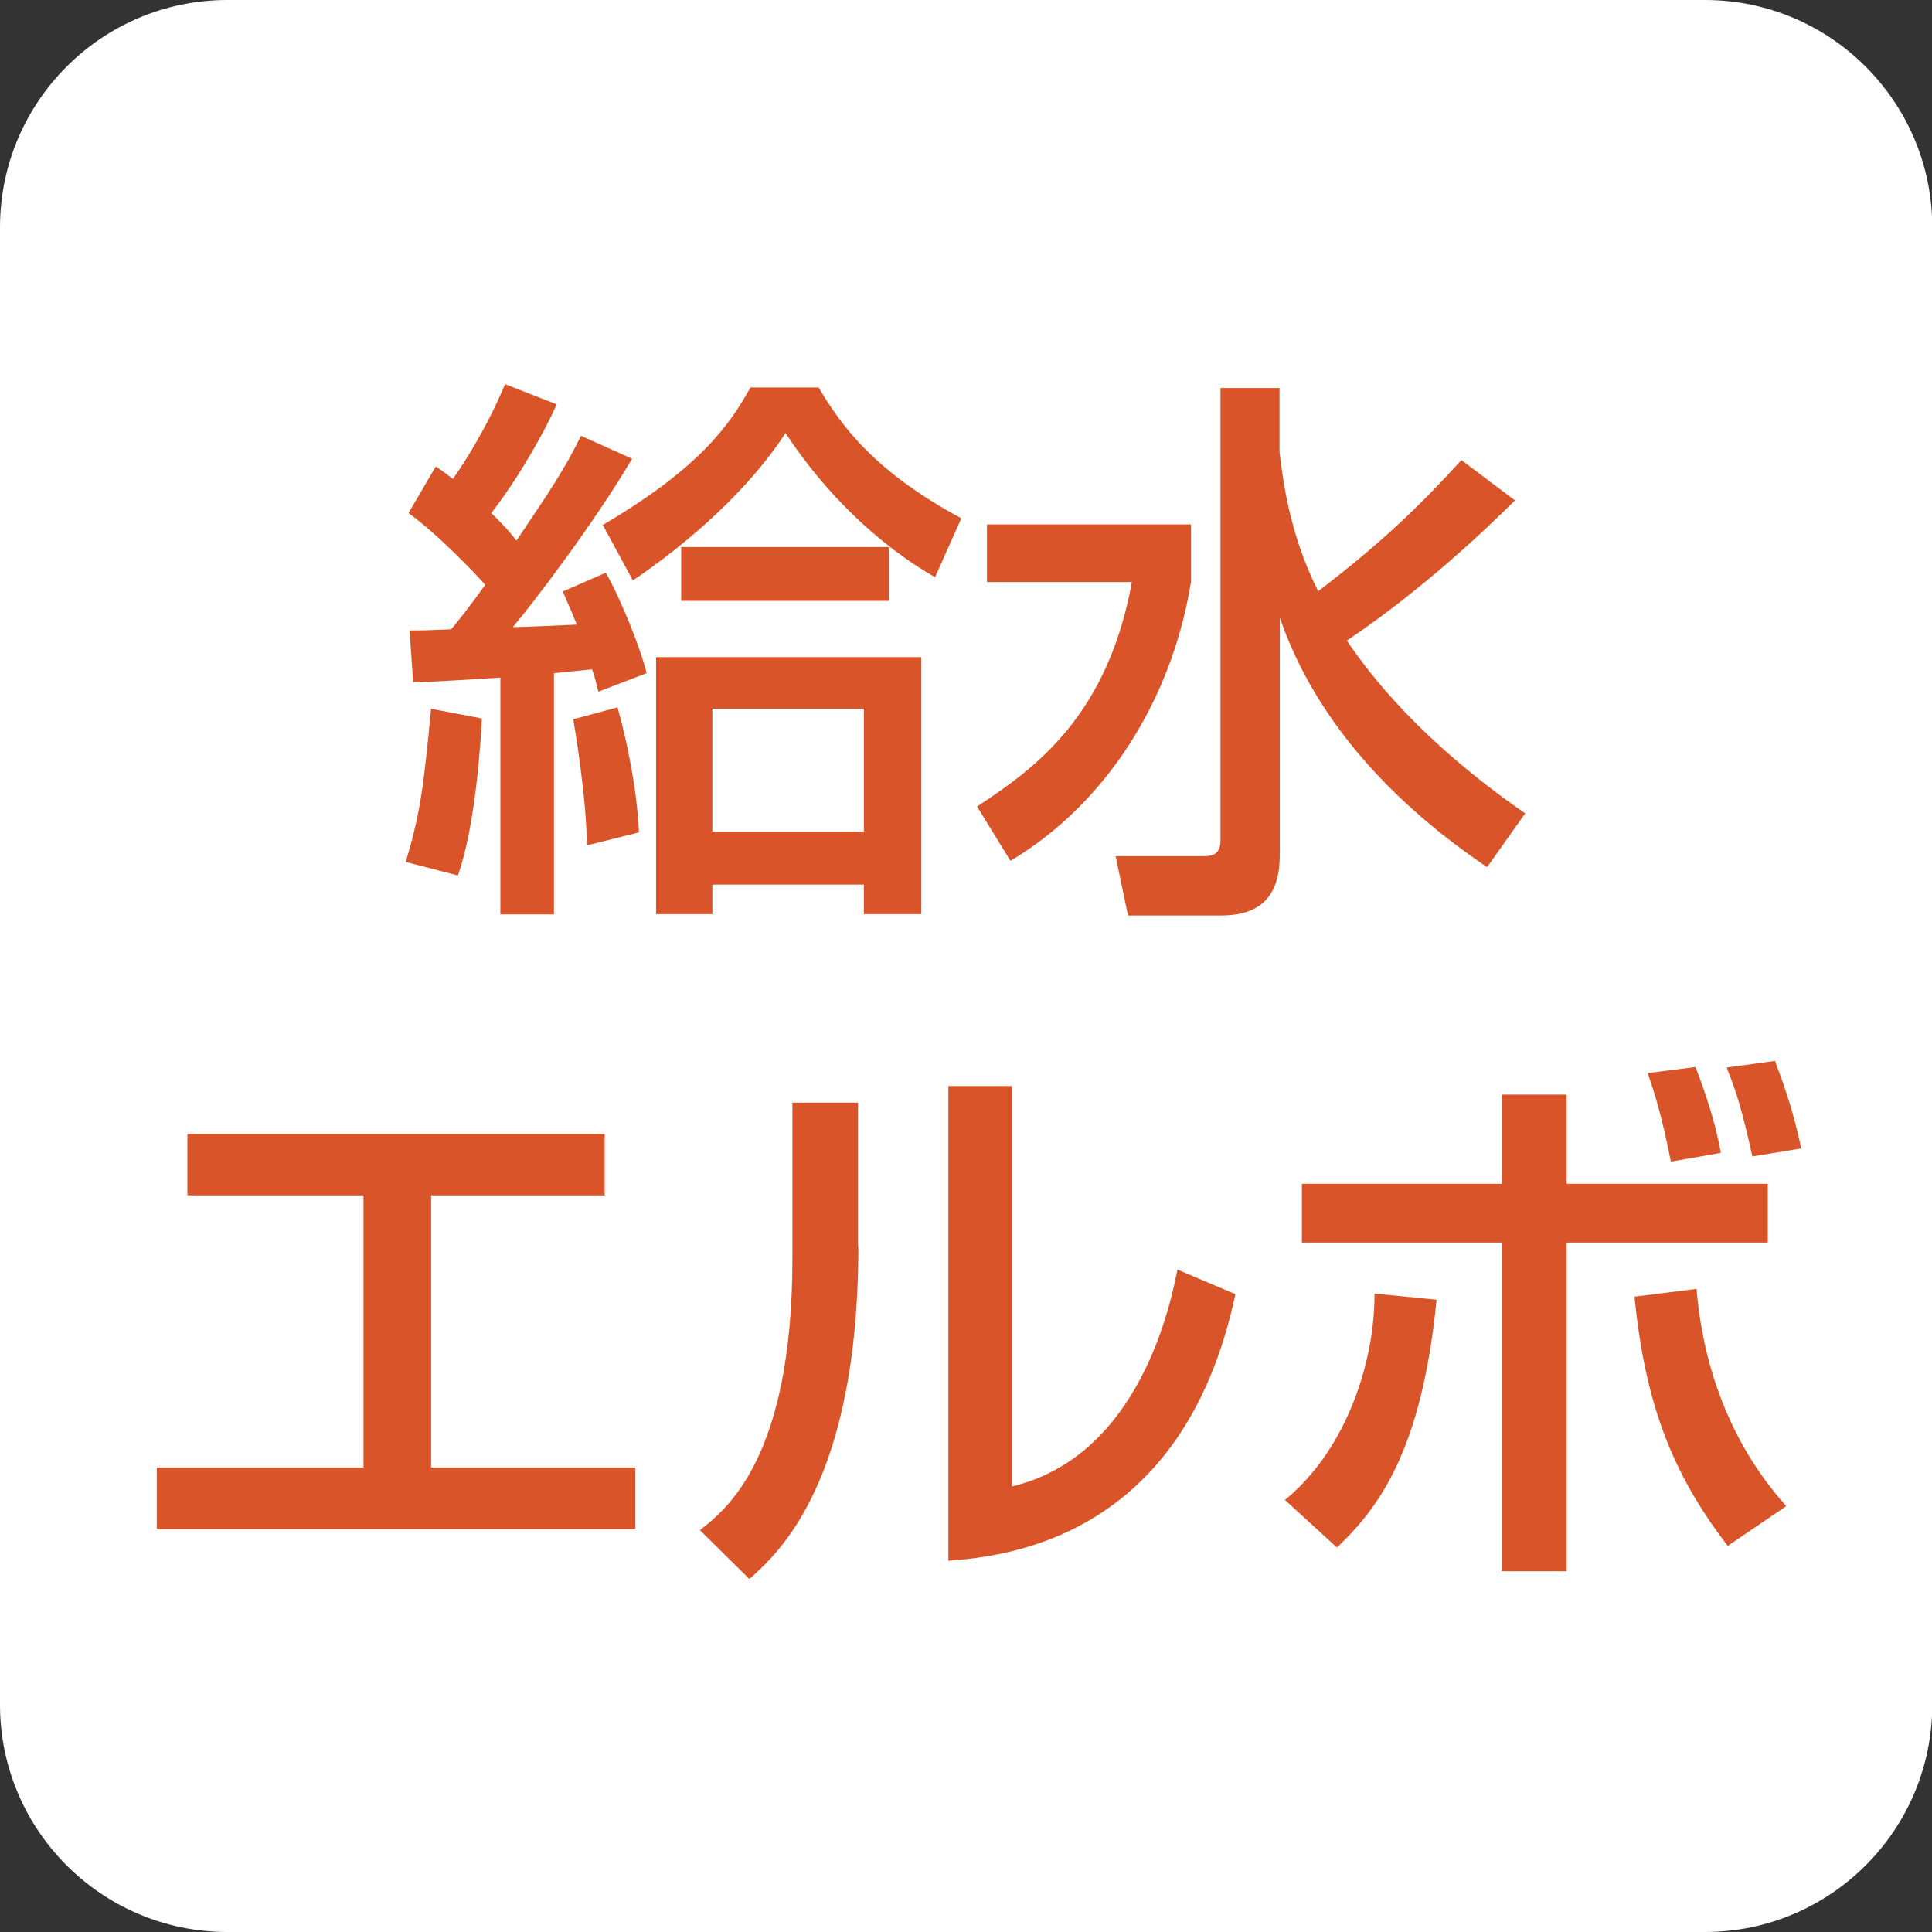
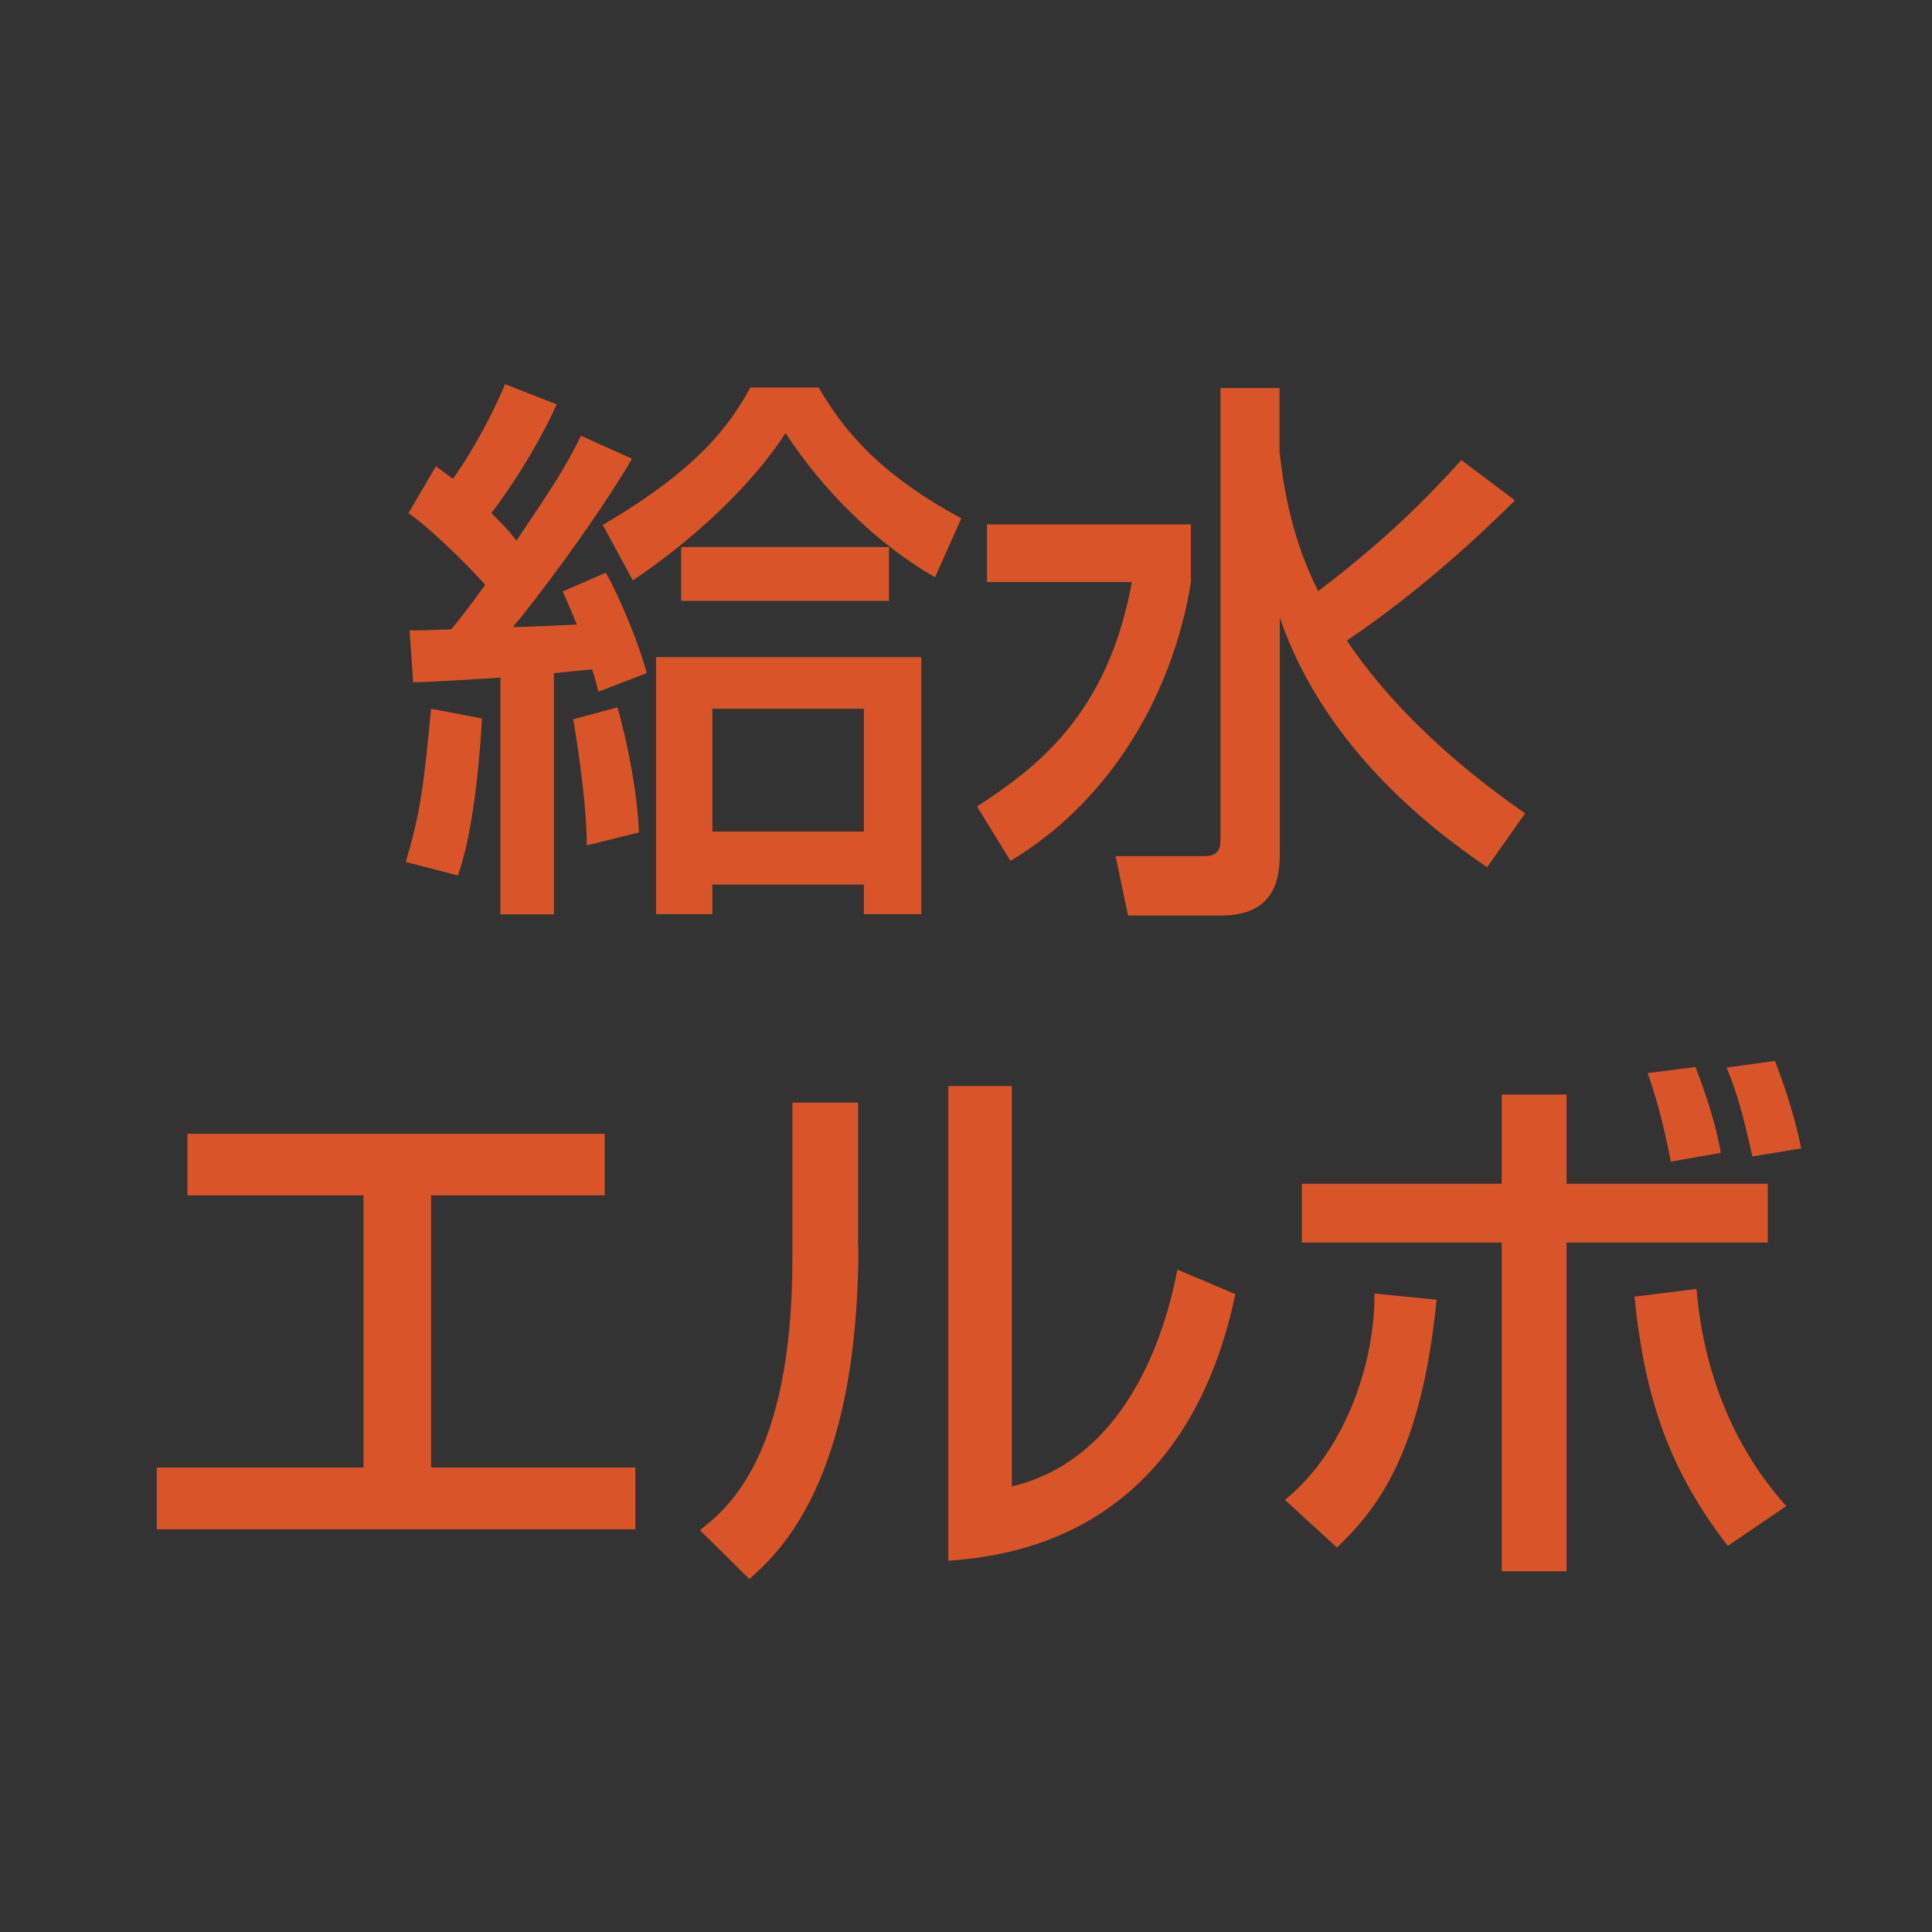
<svg xmlns="http://www.w3.org/2000/svg" id="_レイヤー_1" viewBox="0 0 70 70">
  <rect x="0" y="0" width="70" height="70" fill="#333333" stroke="none" />
  <defs>
    <style>.cls-1{fill:#fff;}.cls-2{fill:#d95529;}</style>
  </defs>
-   <path class="cls-1" d="m8.24,0h53.53c4.55,0,8.24,3.69,8.24,8.24v53.52c0,4.55-3.69,8.24-8.24,8.24H8.24C3.69,70,0,66.31,0,61.76V8.24C0,3.69,3.69,0,8.24,0Z" />
  <path class="cls-2" d="m17.46,26.03c-.04.81-.23,3.9-.87,5.69l-1.89-.49c.55-1.83.65-2.8.92-5.55l1.83.35Zm-2.6-3.19c.48,0,.58,0,1.48-.04.11-.1.72-.88,1.24-1.61-.29-.34-1.75-1.87-2.78-2.6l.99-1.69c.37.25.45.33.62.45.35-.48,1.22-1.83,1.89-3.43l1.87.73c-.45,1.02-1.38,2.66-2.37,3.94.25.24.64.63.91,1,1.19-1.77,1.75-2.59,2.34-3.8l1.85.83c-1.32,2.26-3.6,5.26-4.32,6.1.16,0,.37,0,2.32-.09-.16-.4-.27-.65-.51-1.2l1.56-.68c.55.97,1.26,2.74,1.48,3.64l-1.75.67c-.1-.39-.12-.51-.23-.81-.33.04-1.01.1-1.38.14v8.74h-1.94v-8.58c-.59.04-2.65.17-3.16.17l-.13-1.87Zm7.51,2.78c.33,1.14.72,3.03.78,4.54l-1.89.47c0-1.71-.46-4.4-.49-4.57l1.6-.43Zm11.5-4.71c-2.09-1.2-4.03-3.11-5.41-5.22-1.32,2.05-3.54,4-5.53,5.34l-1.09-2.01c3.52-2.07,4.59-3.62,5.35-4.98h2.47c.84,1.42,2.04,3.05,5.17,4.74l-.95,2.13Zm-.49,2.9v9.31h-2.08v-1.07h-5.49v1.07h-2.04v-9.31h9.61Zm-1.17-2.04h-7.53v-1.95h7.53v1.95Zm-6.4,8.36h5.49v-4.45h-5.49v4.45Z" />
  <path class="cls-2" d="m35.76,19h7.39v2.09c-.7,4.33-3.13,8.07-6.54,10.1l-1.21-1.97c2.16-1.41,4.73-3.32,5.61-8.13h-5.25v-2.09Zm10.6-2.62c.12.95.33,2.91,1.4,5.04,2.37-1.81,3.73-3.15,5.19-4.75l1.94,1.46c-1.05,1.04-3.29,3.19-6.09,5.08.86,1.28,2.71,3.66,6.46,6.26l-1.38,1.95c-1.73-1.18-5.84-4.17-7.51-9.04v8.41c0,.78,0,2.38-2.12,2.38h-3.38l-.45-2.15h3.21c.31,0,.59-.08.59-.57V14.06h2.14v2.32Z" />
  <polygon class="cls-2" points="21.91 41.08 21.91 43.31 15.62 43.31 15.62 53.17 23.02 53.17 23.02 55.41 5.68 55.41 5.68 53.17 13.17 53.17 13.17 43.31 6.79 43.31 6.79 41.08 21.91 41.08" />
  <path class="cls-2" d="m31.1,45.16c0,8.54-2.92,11.14-3.95,12.05l-1.79-1.77c.95-.75,3.35-2.6,3.35-9.84v-5.65h2.38v5.21Zm5.55,8.7c4.73-1.12,5.8-6.83,6.01-7.86l2.1.89c-1.89,8.95-8.45,9.5-10.4,9.66v-17.2h2.3v14.51Z" />
  <path class="cls-2" d="m46.55,54.35c2.29-1.87,3.27-5.12,3.25-7.48l2.25.22c-.54,5.49-2.1,7.54-3.61,8.98l-1.89-1.73Zm10.21-14.69v3.23h7.29v2.13h-7.29v11.91h-2.35v-11.91h-7.24v-2.13h7.24v-3.23h2.35Zm4.71,7.05c.14,1.72.7,5.02,3.25,7.86l-2.12,1.44c-2.08-2.7-3-5.26-3.38-9.03l2.25-.28Zm-.93-4.62c-.34-1.72-.59-2.47-.84-3.21l1.73-.22c.12.32.66,1.66.92,3.11l-1.82.32Zm2.95-.2c-.37-1.65-.55-2.26-.93-3.21l1.75-.24c.19.51.66,1.72.95,3.17l-1.77.29Z" />
</svg>